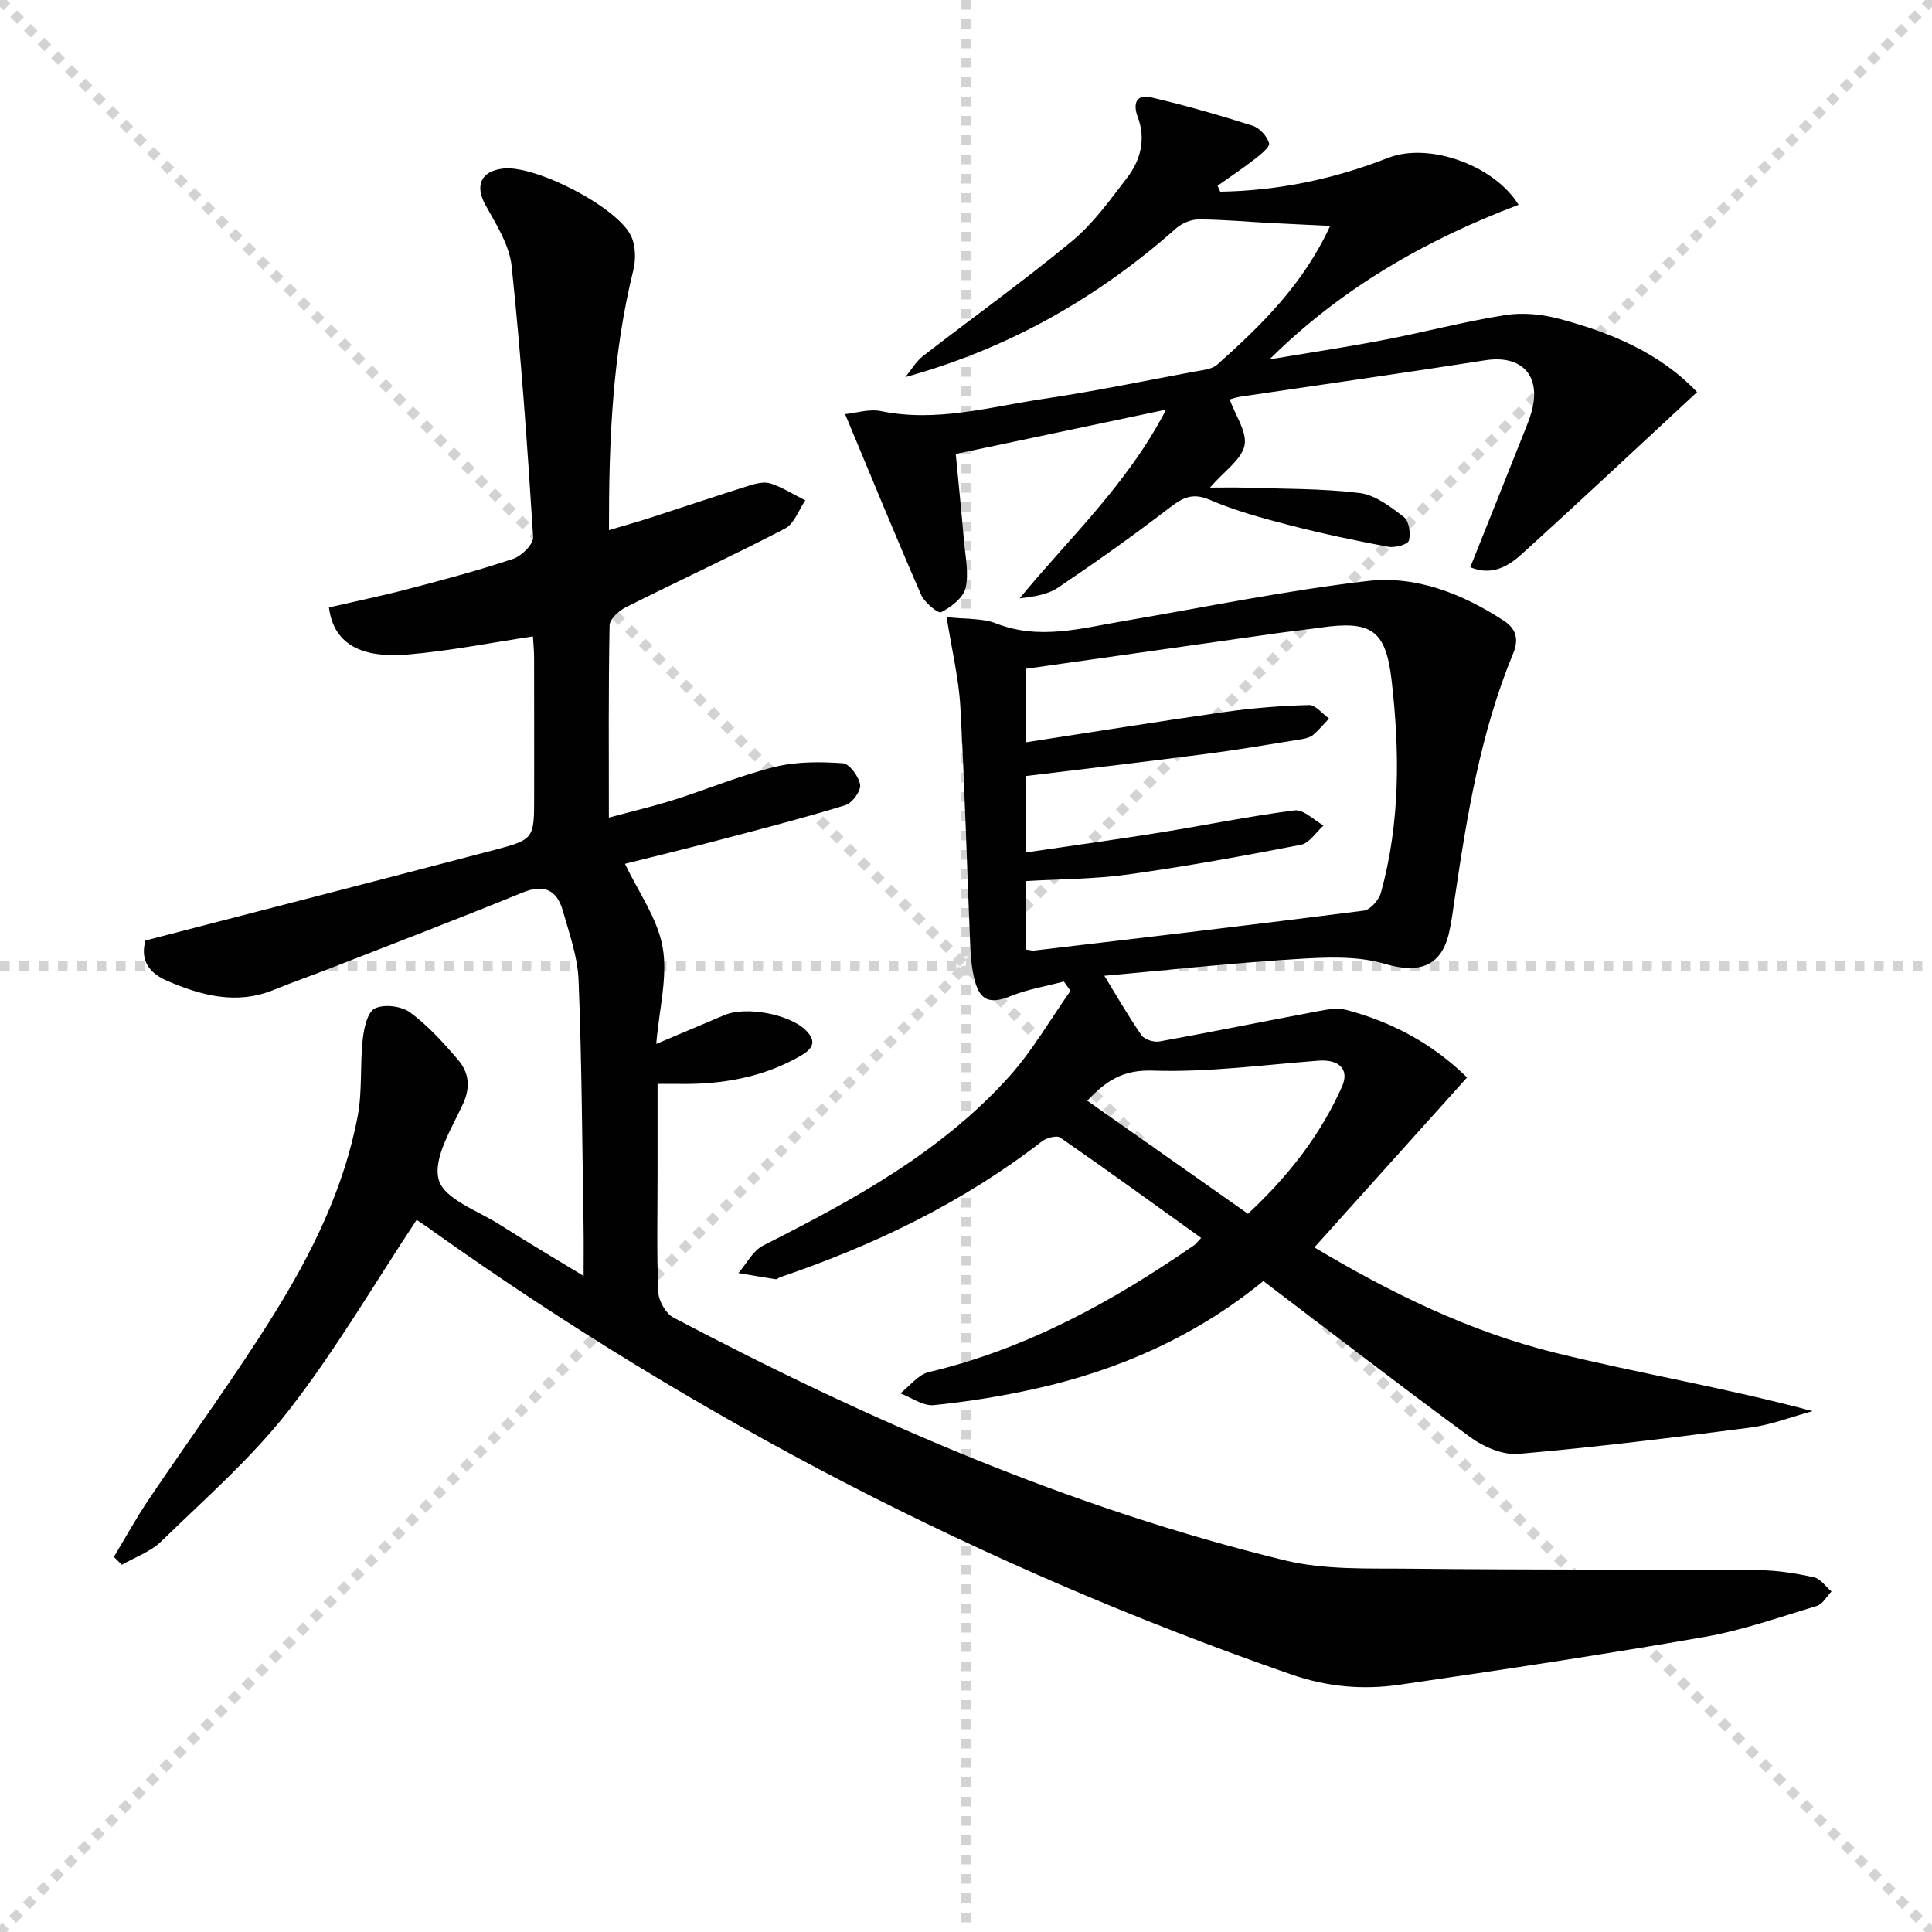
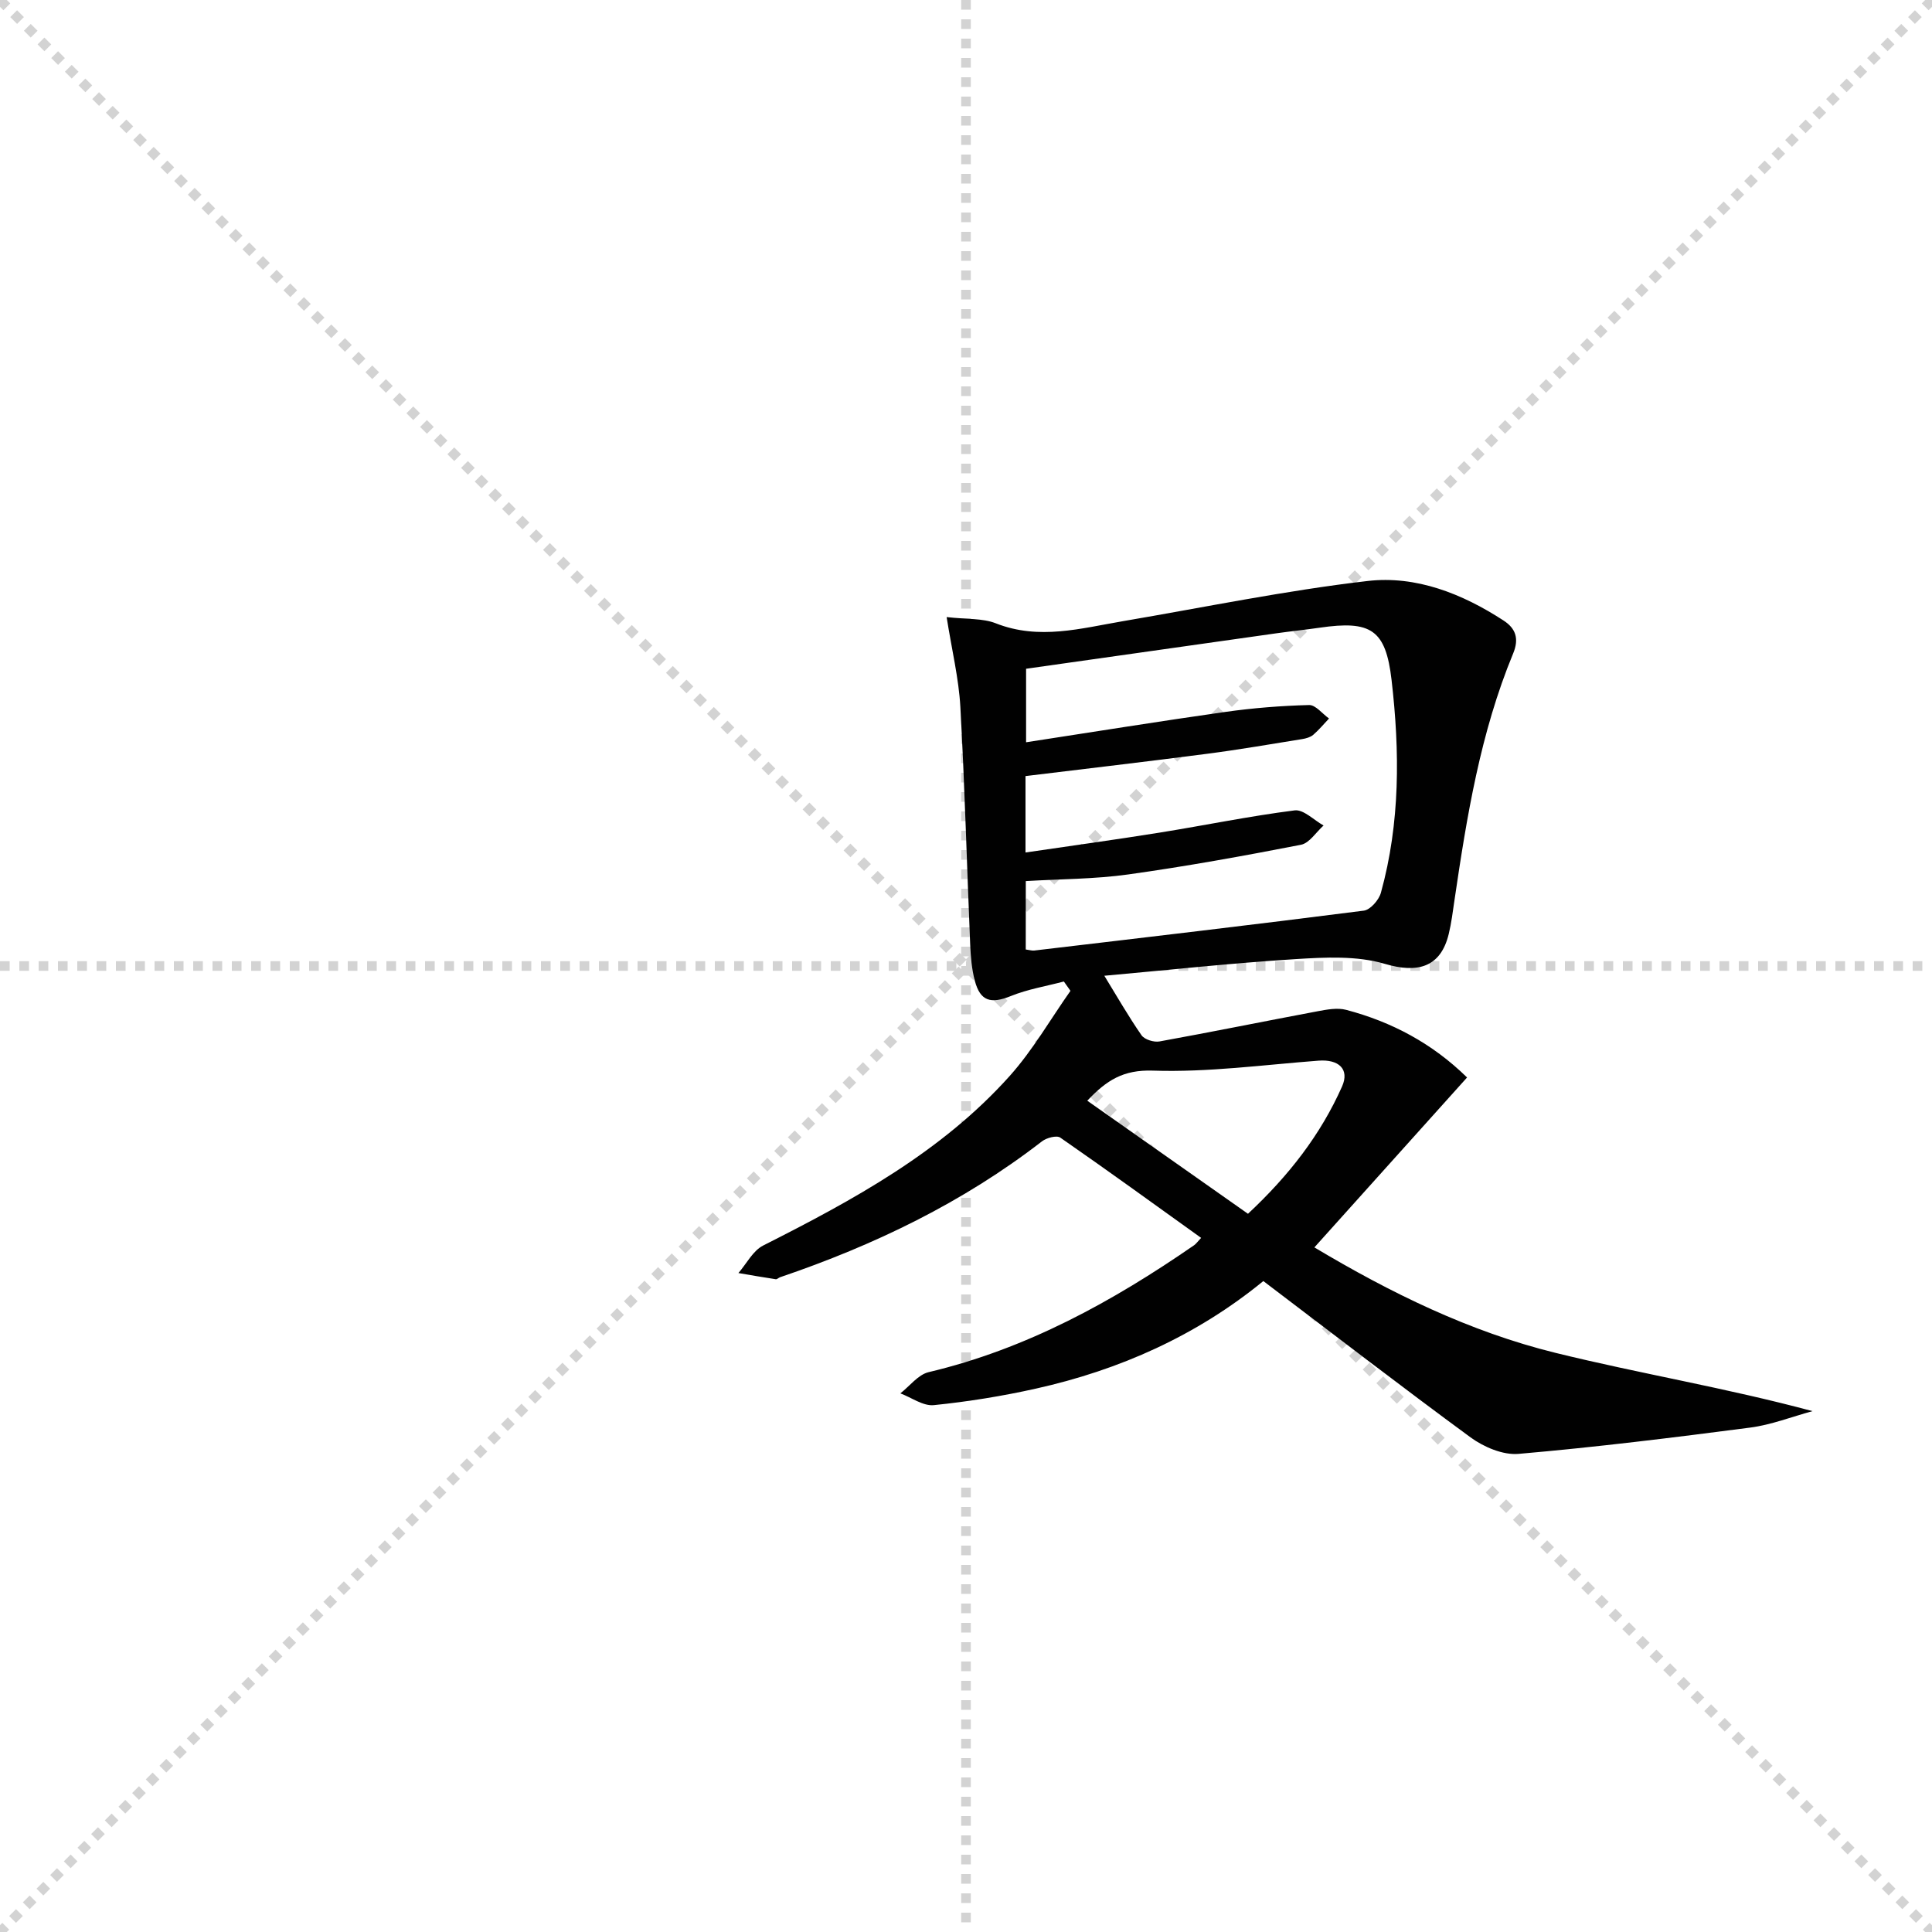
<svg xmlns="http://www.w3.org/2000/svg" enable-background="new 0 0 400 400" viewBox="0 0 400 400">
  <g stroke="lightgray" stroke-dasharray="1,1" stroke-width="1" transform="scale(2, 2)">
    <line x1="0" y1="0" x2="200" y2="200" />
    <line x1="200" y1="0" x2="0" y2="200" />
    <line x1="100" y1="0" x2="100" y2="200" />
    <line x1="0" y1="100" x2="200" y2="100" />
  </g>
  <g fill="#010101">
-     <path d="m86.26 252.56c-8.83 13.34-16.82 27.05-26.48 39.45-7.71 9.89-17.36 18.31-26.4 27.12-2.2 2.14-5.4 3.25-8.15 4.84-.55-.54-1.11-1.09-1.66-1.63 2.39-3.96 4.62-8.03 7.2-11.86 8.54-12.69 17.62-25.05 25.72-38.02 8.02-12.85 14.79-26.46 17.59-41.54.95-5.14.44-10.53 1.02-15.76.25-2.29.98-5.63 2.52-6.38 1.91-.93 5.49-.49 7.28.82 3.7 2.73 6.89 6.26 9.91 9.79 2.26 2.64 2.69 5.62 1.02 9.23-2.35 5.08-6.23 11.22-4.99 15.65 1.12 4 8.18 6.43 12.75 9.35 5.4 3.46 10.94 6.71 17.24 10.55 0-4.07.04-7.17-.01-10.27-.28-16.98-.36-33.96-1.03-50.92-.19-4.86-1.92-9.71-3.28-14.47-1.23-4.29-3.91-5.52-8.36-3.7-13.06 5.34-26.25 10.38-39.4 15.52-4.02 1.57-8.1 2.99-12.09 4.62-7.71 3.14-14.98 1.16-22.1-1.9-3.54-1.52-5.63-4.15-4.44-8.33 24.02-6.23 48.08-12.4 72.1-18.71 8.42-2.21 8.37-2.37 8.37-11.17 0-9.5.01-19-.01-28.5 0-1.6-.16-3.21-.24-4.58-8.93 1.34-17.38 3.03-25.92 3.75-6.91.58-15.17-.46-16.31-9.75 5.5-1.27 11.11-2.43 16.65-3.88 7.22-1.89 14.45-3.82 21.52-6.2 1.74-.58 4.2-3.04 4.1-4.49-1.18-18.71-2.49-37.43-4.45-56.07-.46-4.37-3.17-8.63-5.4-12.64-2.25-4.04-1.02-7.07 3.7-7.59 6.63-.73 23.64 7.98 26.45 14.01.93 2 .99 4.84.44 7.05-4.3 17.41-5.07 35.1-5.04 53.81 3.28-.98 6.05-1.75 8.78-2.64 6.78-2.19 13.53-4.48 20.34-6.61 1.39-.44 3.11-.83 4.39-.4 2.49.84 4.77 2.29 7.14 3.49-1.37 1.99-2.3 4.84-4.2 5.83-10.86 5.65-21.99 10.79-32.94 16.28-1.44.72-3.35 2.45-3.38 3.74-.25 12.98-.15 25.97-.15 39.83 4.83-1.31 9.25-2.34 13.56-3.71 6.96-2.21 13.75-5.06 20.82-6.8 4.5-1.11 9.4-1.07 14.06-.75 1.37.09 3.33 2.77 3.58 4.47.19 1.28-1.65 3.79-3.06 4.22-8.86 2.71-17.84 5.03-26.81 7.39-6.66 1.75-13.35 3.37-18.81 4.74 2.79 5.89 6.75 11.34 7.8 17.3 1.07 6.08-.71 12.66-1.33 19.99 5.37-2.27 9.76-4.13 14.15-5.98 4.45-1.87 13.44-.18 16.8 3.14 2.45 2.42 1.33 3.95-1.18 5.38-7.76 4.41-16.17 5.87-24.96 5.74-1.29-.02-2.58 0-4.54 0v18.6c0 8.17-.19 16.34.15 24.49.08 1.83 1.54 4.44 3.11 5.27 40.38 21.3 82.08 39.42 126.56 50.27 8.41 2.05 17.5 1.64 26.29 1.74 24 .26 48 .13 72 .31 3.78.03 7.61.66 11.32 1.47 1.36.3 2.42 1.92 3.62 2.94-1 1.03-1.82 2.62-3.02 2.98-7.74 2.34-15.45 5.07-23.38 6.45-20.93 3.65-41.94 6.81-62.97 9.87-7.58 1.1-14.99.48-22.53-2.14-63.58-22.11-122.72-52.72-177.56-91.7-1.3-.98-2.69-1.87-3.47-2.4z" />
    <path d="m261.56 265.23c-13.79 11.28-29.74 18.41-47.14 22.28-6.95 1.55-14.02 2.69-21.09 3.41-2.2.22-4.61-1.57-6.92-2.44 1.94-1.51 3.68-3.87 5.85-4.39 20.25-4.8 38.05-14.59 54.97-26.28.4-.28.69-.71 1.45-1.52-9.76-7-19.39-13.99-29.16-20.76-.75-.52-2.85.04-3.8.78-16.37 12.67-34.72 21.5-54.22 28.13-.31.11-.62.45-.89.41-2.58-.39-5.15-.84-7.73-1.28 1.69-1.94 3-4.62 5.13-5.7 18.63-9.42 36.93-19.34 51.07-35.14 4.77-5.34 8.4-11.7 12.55-17.59-.46-.64-.92-1.28-1.37-1.93-3.66.97-7.46 1.59-10.95 3-4.15 1.68-6.36 1.12-7.49-3.18-.63-2.38-.84-4.9-.95-7.37-.69-16.44-1.13-32.9-2.04-49.33-.33-5.87-1.75-11.68-2.84-18.57 4.16.48 7.44.21 10.18 1.29 8.95 3.53 17.61 1.04 26.37-.45 16.85-2.87 33.64-6.34 50.59-8.31 10.04-1.17 19.61 2.62 28.16 8.18 2.49 1.62 3.28 3.71 1.99 6.83-6.78 16.39-9.6 33.75-12.16 51.17-.34 2.3-.62 4.62-1.17 6.88-1.67 6.95-6.47 8.21-13.22 6.21-5.8-1.72-12.41-1.37-18.6-.98-13.25.83-26.45 2.27-39.49 3.44 2.6 4.24 4.98 8.4 7.7 12.32.62.89 2.56 1.49 3.72 1.28 10.93-1.98 21.82-4.2 32.74-6.25 1.93-.36 4.09-.77 5.91-.29 9.45 2.49 17.85 6.96 25.03 14-10.59 11.79-20.96 23.33-31.61 35.18 15.74 9.4 32.13 17.45 49.9 21.83 17.46 4.3 35.25 7.24 53.23 12.07-4.3 1.17-8.54 2.84-12.92 3.41-15.95 2.08-31.92 4.05-47.94 5.44-3.22.28-7.19-1.41-9.93-3.41-14.36-10.54-28.45-21.41-42.91-32.37zm-49.19-68.65c.78.1 1.27.27 1.74.22 22.76-2.69 45.52-5.35 68.25-8.26 1.35-.17 3.13-2.21 3.54-3.7 4.01-14.49 3.92-29.28 2.21-44.05-1.21-10.45-4.27-12.38-14.9-10.83-2.96.43-5.93.73-8.89 1.15-17.24 2.43-34.48 4.88-51.88 7.35v15.22c14.08-2.16 27.66-4.36 41.28-6.29 5.73-.81 11.53-1.27 17.31-1.42 1.35-.04 2.75 1.81 4.13 2.79-1.08 1.14-2.09 2.36-3.27 3.38-.59.5-1.49.75-2.28.88-6.55 1.05-13.09 2.19-19.67 3.04-12.47 1.62-24.96 3.08-37.62 4.62v15.82c9.45-1.39 18.61-2.65 27.73-4.11 9.34-1.5 18.62-3.42 28-4.61 1.83-.23 3.98 2.02 5.98 3.13-1.55 1.38-2.93 3.65-4.68 3.99-11.86 2.31-23.77 4.47-35.73 6.14-7 .98-14.14.95-21.24 1.38-.01 4.97-.01 9.56-.01 14.16zm46.01 54.72c8.47-7.91 15.04-16.37 19.48-26.36 1.58-3.56-.66-5.67-4.9-5.34-11.43.87-22.9 2.44-34.29 2.06-6.08-.2-9.55 1.97-13.56 6.23 11.21 7.88 22.18 15.61 33.27 23.41z" />
-     <path d="m252.64 39.68c11.99-.19 23.54-2.6 34.74-6.99 8.44-3.31 21.97 1.5 27.02 9.71-19.13 7.24-36.61 17.18-51.56 32 7.83-1.31 15.69-2.49 23.49-3.98 8.47-1.62 16.84-3.85 25.35-5.19 3.63-.57 7.65-.16 11.23.8 10.67 2.86 20.76 7.03 28.45 15.15-12.19 11.3-24.15 22.53-36.3 33.54-2.78 2.52-6.18 4.57-10.66 2.72 3.73-9.34 7.42-18.54 11.08-27.75.61-1.54 1.26-3.09 1.68-4.69 1.92-7.36-2.21-11.57-9.65-10.41-16.89 2.64-33.81 5.03-50.71 7.54-.96.14-1.88.49-2.21.58 1.19 3.32 3.65 6.73 3.07 9.52-.6 2.92-4.12 5.23-7.15 8.72 2.75 0 4.92-.06 7.08.01 7.98.27 16.01.15 23.9 1.11 3.24.39 6.42 2.86 9.17 4.97 1.06.81 1.45 3.42 1.03 4.89-.23.81-2.91 1.53-4.29 1.27-6.83-1.28-13.65-2.72-20.38-4.46-5.62-1.45-11.29-2.99-16.59-5.27-3.83-1.65-5.9-.18-8.69 1.96-7.37 5.65-14.95 11.02-22.65 16.21-2.18 1.47-5.05 1.91-7.99 2.24 10.31-12.54 22.25-23.52 30.33-39.07-15 3.16-29.1 6.13-43.55 9.18.61 6.39 1.2 12.12 1.69 17.85.28 3.31 1.06 6.78.35 9.89-.47 2.03-3 3.95-5.06 5.02-.63.33-3.46-2.02-4.16-3.63-5.3-12.15-10.32-24.42-15.73-37.38 2.19-.21 4.97-1.13 7.45-.62 11.48 2.37 22.49-.88 33.59-2.53 10.49-1.56 20.89-3.71 31.32-5.66 1.62-.3 3.58-.45 4.7-1.45 9.07-8.1 17.76-16.54 23.36-28.71-4.51-.22-8.38-.39-12.26-.59-4.98-.27-9.95-.74-14.93-.75-1.58-.01-3.49.78-4.69 1.84-16.17 14.31-34.5 24.83-56.08 30.81 1.22-1.47 2.21-3.23 3.69-4.38 10.25-7.95 20.82-15.5 30.8-23.76 4.41-3.65 7.89-8.52 11.42-13.12 2.83-3.69 3.95-8.01 2.2-12.66-1.01-2.69-.29-4.72 2.75-4.01 7.08 1.65 14.09 3.67 21.03 5.87 1.45.46 3.05 2.19 3.42 3.64.21.82-1.83 2.4-3.06 3.36-2.45 1.91-5.05 3.63-7.59 5.43.16.4.36.81.55 1.23z" />
  </g>
</svg>